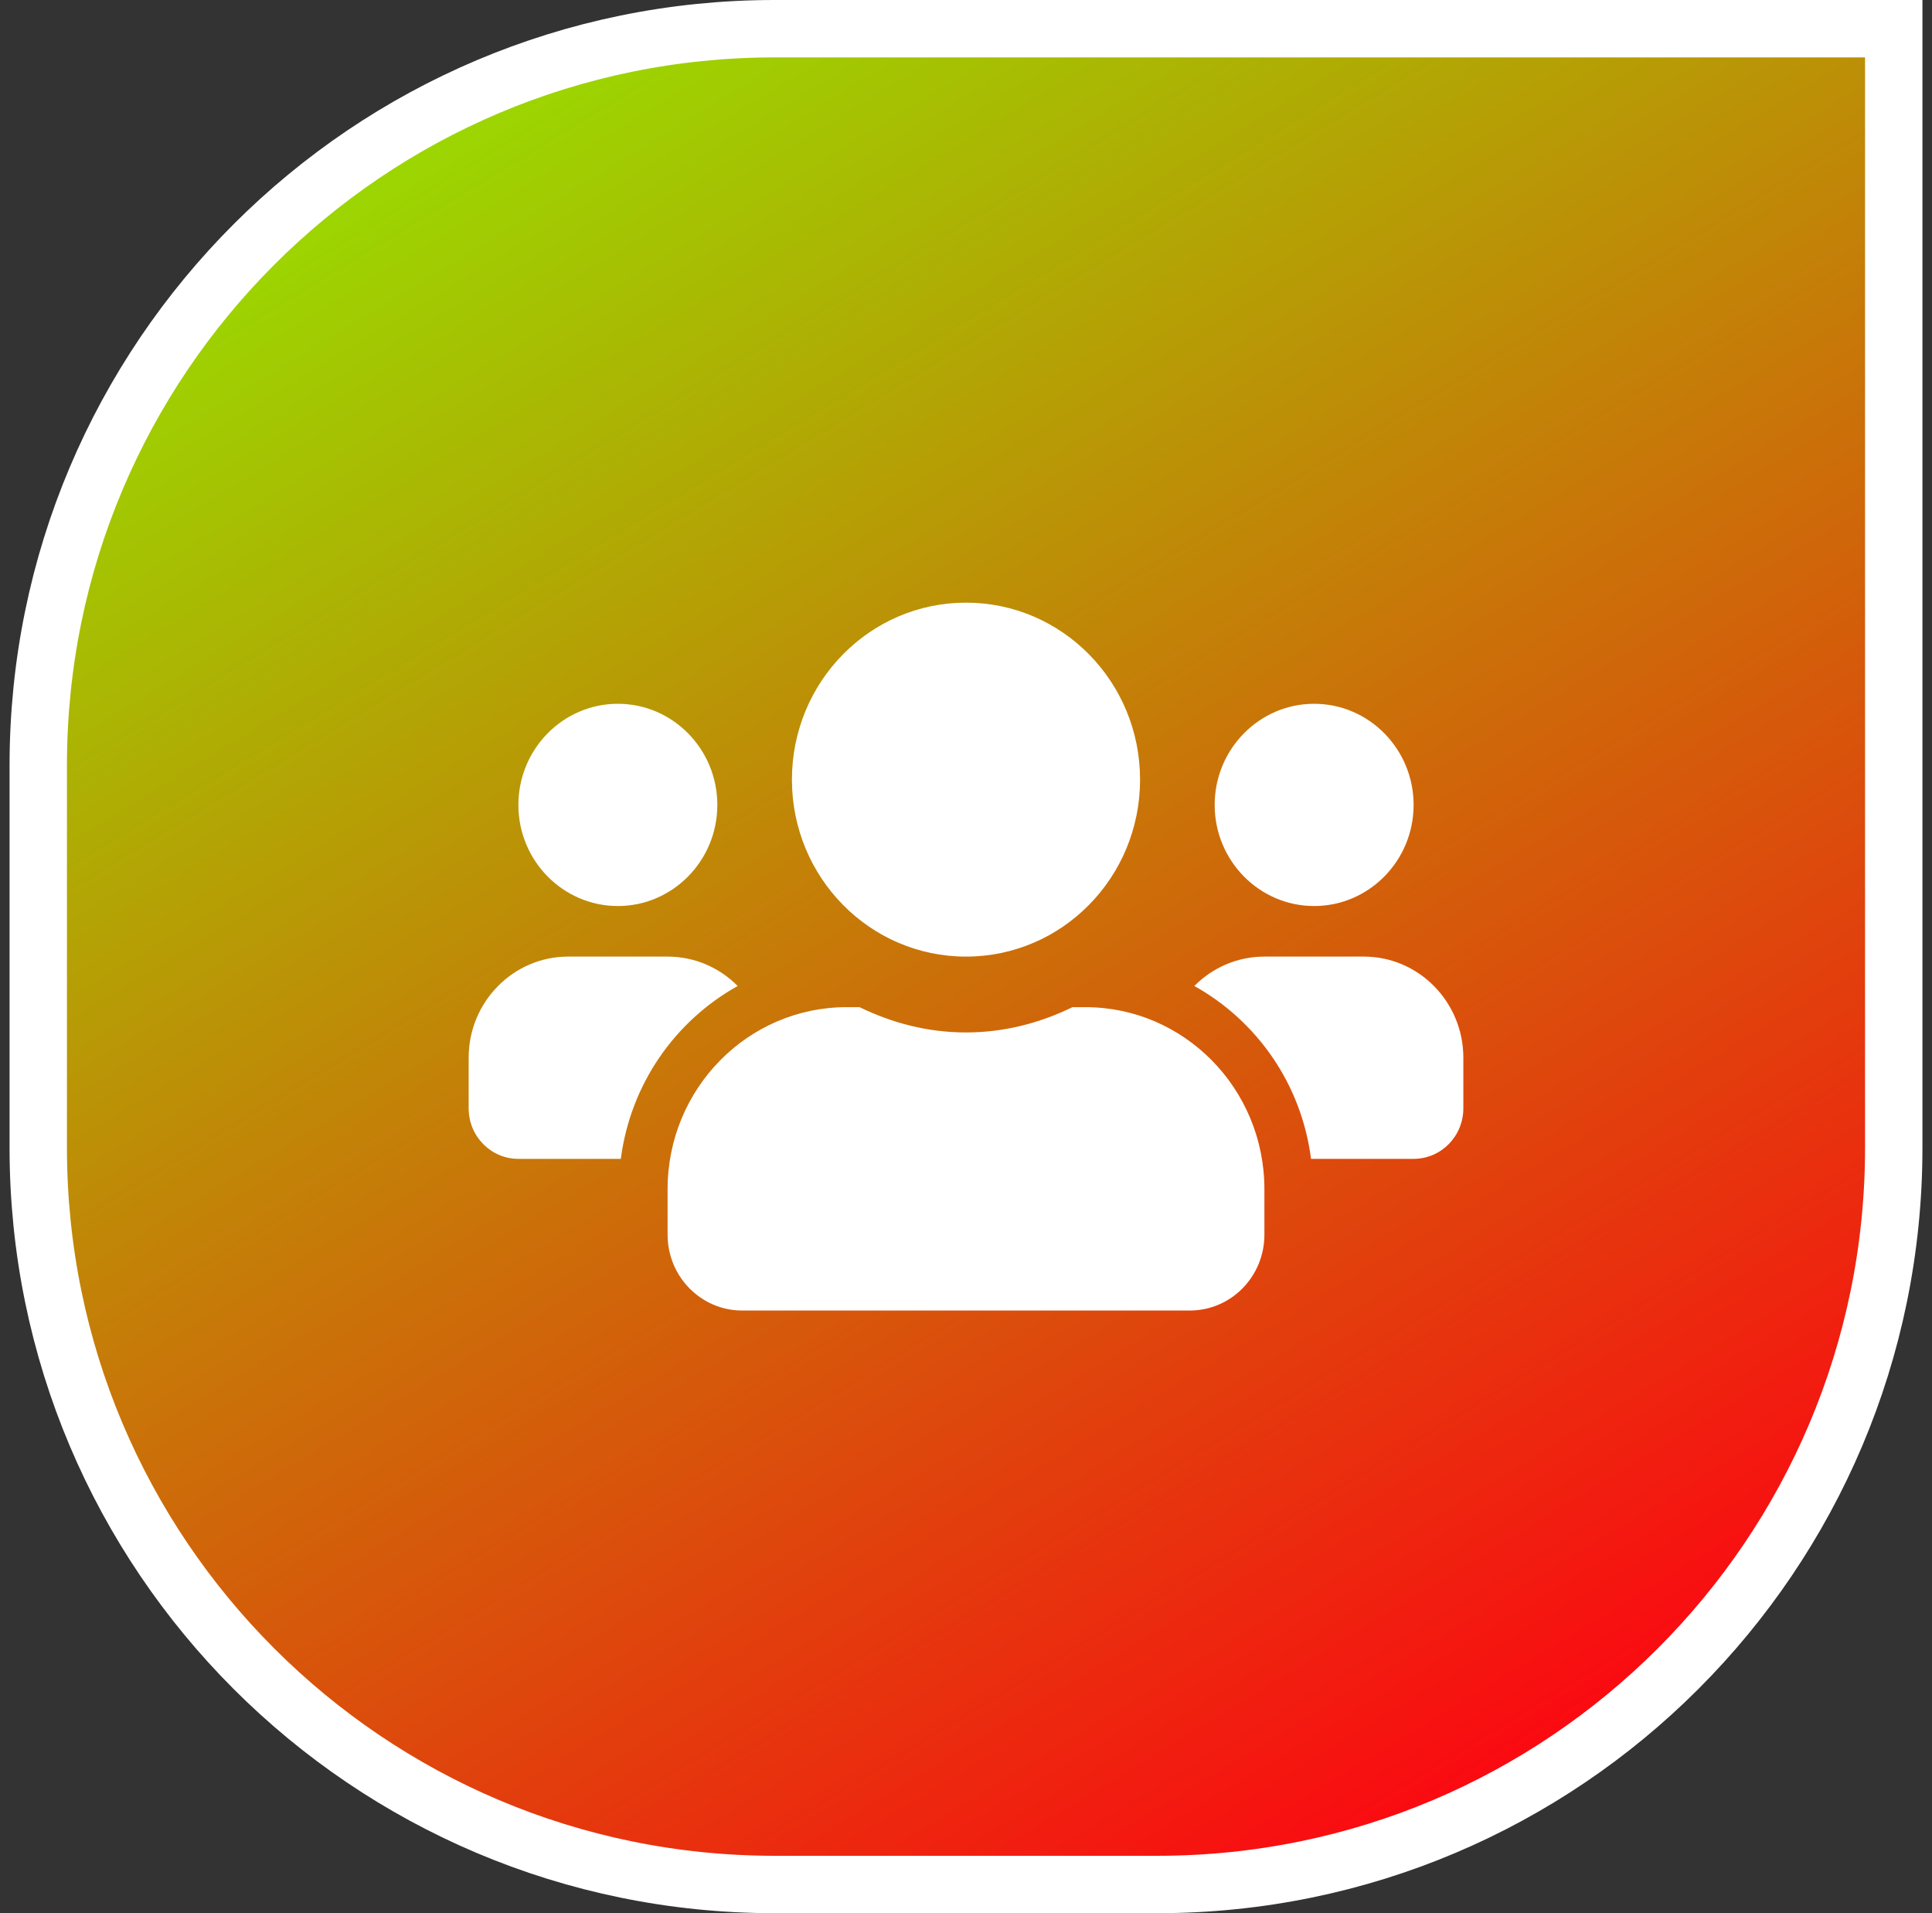
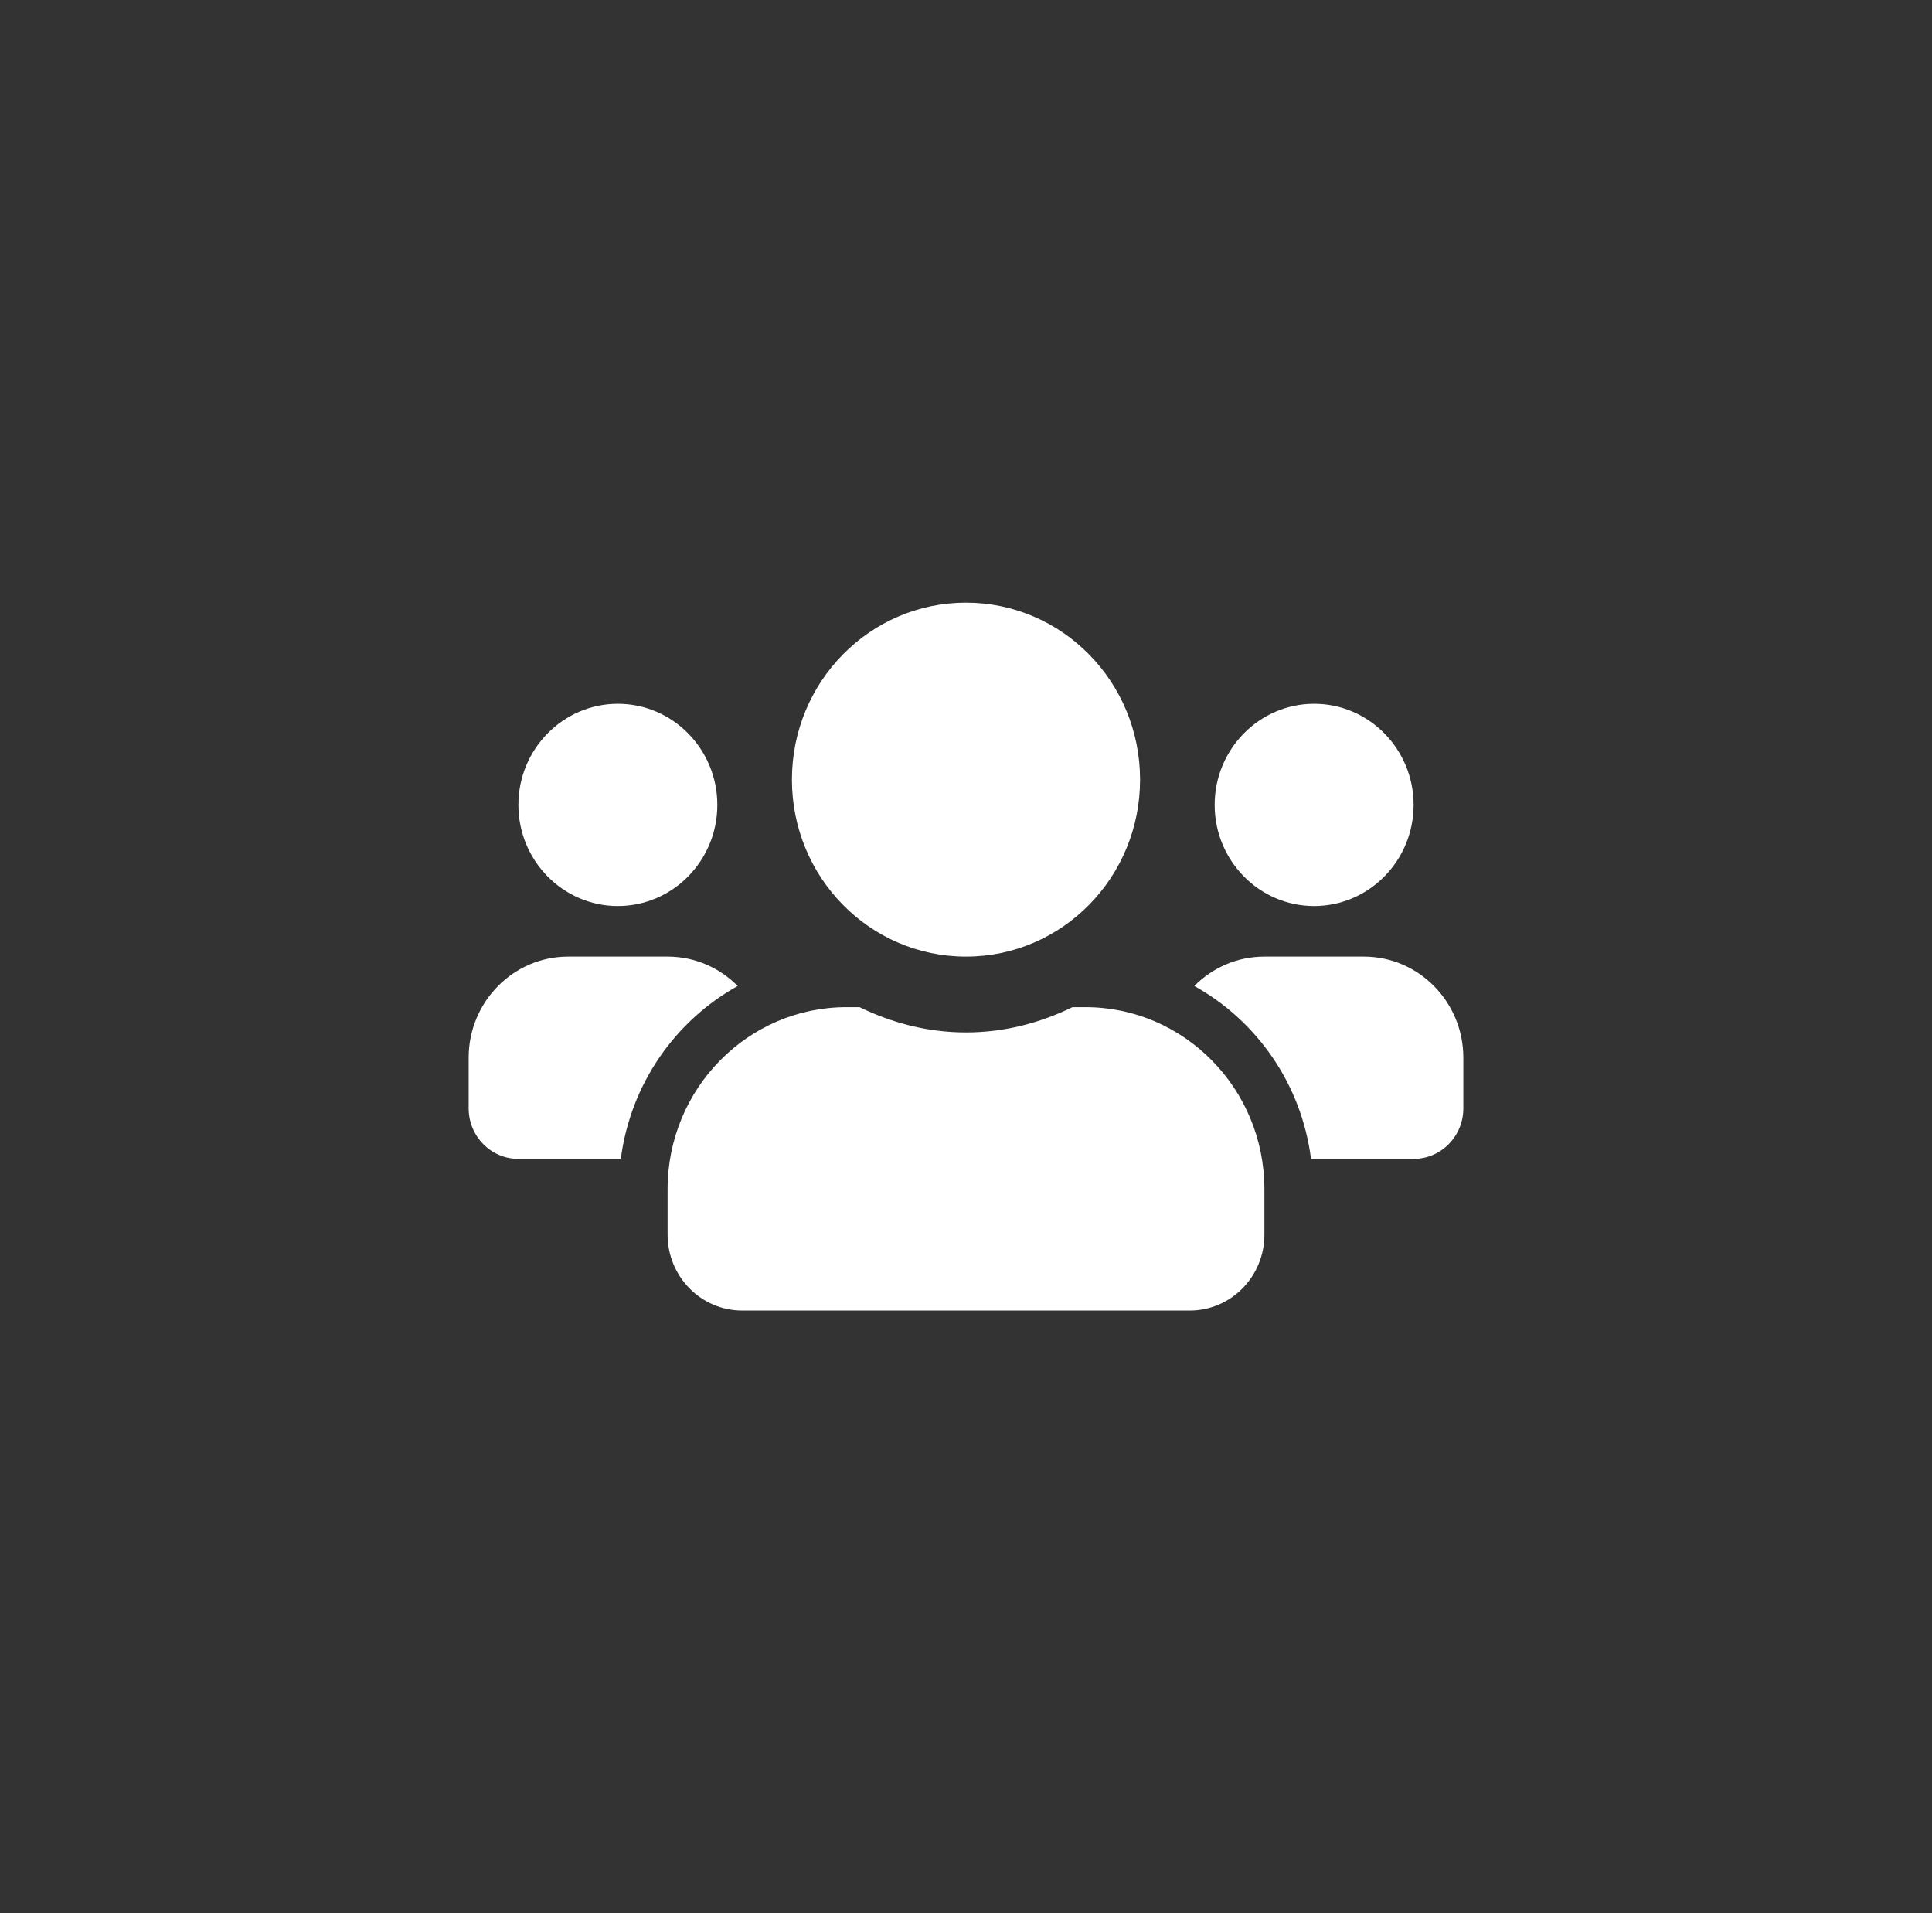
<svg xmlns="http://www.w3.org/2000/svg" width="101" height="100" viewBox="0 0 101 100" fill="none">
  <rect x="0" y="0" width="101" height="100" fill="#333333" stroke="none" />
-   <path d="M40.5 1.5H99V60C99 81.263 81.763 98.5 60.5 98.5H40.5C19.237 98.5 2 81.263 2 60V40C2 18.737 19.237 1.5 40.5 1.5Z" fill="url(#paint0_linear_1862_41755)" />
-   <path d="M40.5 1.5H99V60C99 81.263 81.763 98.5 60.5 98.5H40.5C19.237 98.5 2 81.263 2 60V40C2 18.737 19.237 1.5 40.5 1.5Z" stroke="white" stroke-width="3" />
  <path d="M32.3 47.357C35.168 47.357 37.5 44.987 37.5 42.072C37.5 39.156 35.168 36.786 32.3 36.786C29.432 36.786 27.1 39.156 27.1 42.072C27.1 44.987 29.432 47.357 32.3 47.357ZM68.7 47.357C71.568 47.357 73.9 44.987 73.9 42.072C73.9 39.156 71.568 36.786 68.7 36.786C65.832 36.786 63.5 39.156 63.5 42.072C63.5 44.987 65.832 47.357 68.7 47.357ZM71.3 50H66.1C64.67 50 63.378 50.587 62.436 51.536C65.71 53.362 68.034 56.657 68.537 60.572H73.9C75.338 60.572 76.5 59.391 76.5 57.929V55.286C76.5 52.371 74.168 50 71.3 50ZM50.5 50C55.529 50 59.6 45.862 59.6 40.75C59.6 35.638 55.529 31.5 50.5 31.5C45.471 31.5 41.4 35.638 41.4 40.75C41.4 45.862 45.471 50 50.5 50ZM56.74 52.643H56.066C54.376 53.469 52.499 53.965 50.5 53.965C48.501 53.965 46.633 53.469 44.934 52.643H44.26C39.093 52.643 34.9 56.905 34.9 62.157V64.536C34.9 66.725 36.647 68.5 38.8 68.5H62.2C64.353 68.5 66.1 66.725 66.1 64.536V62.157C66.1 56.905 61.907 52.643 56.74 52.643ZM38.564 51.536C37.622 50.587 36.33 50 34.9 50H29.7C26.832 50 24.5 52.371 24.5 55.286V57.929C24.5 59.391 25.662 60.572 27.1 60.572H32.454C32.966 56.657 35.29 53.362 38.564 51.536Z" fill="white" />
  <defs>
    <linearGradient id="paint0_linear_1862_41755" x1="85" y1="94.5" x2="27.5" y2="2.09794e-06" gradientUnits="userSpaceOnUse">
      <stop stop-color="#FF0012" />
      <stop offset="1" stop-color="#98DE00" />
    </linearGradient>
  </defs>
</svg>